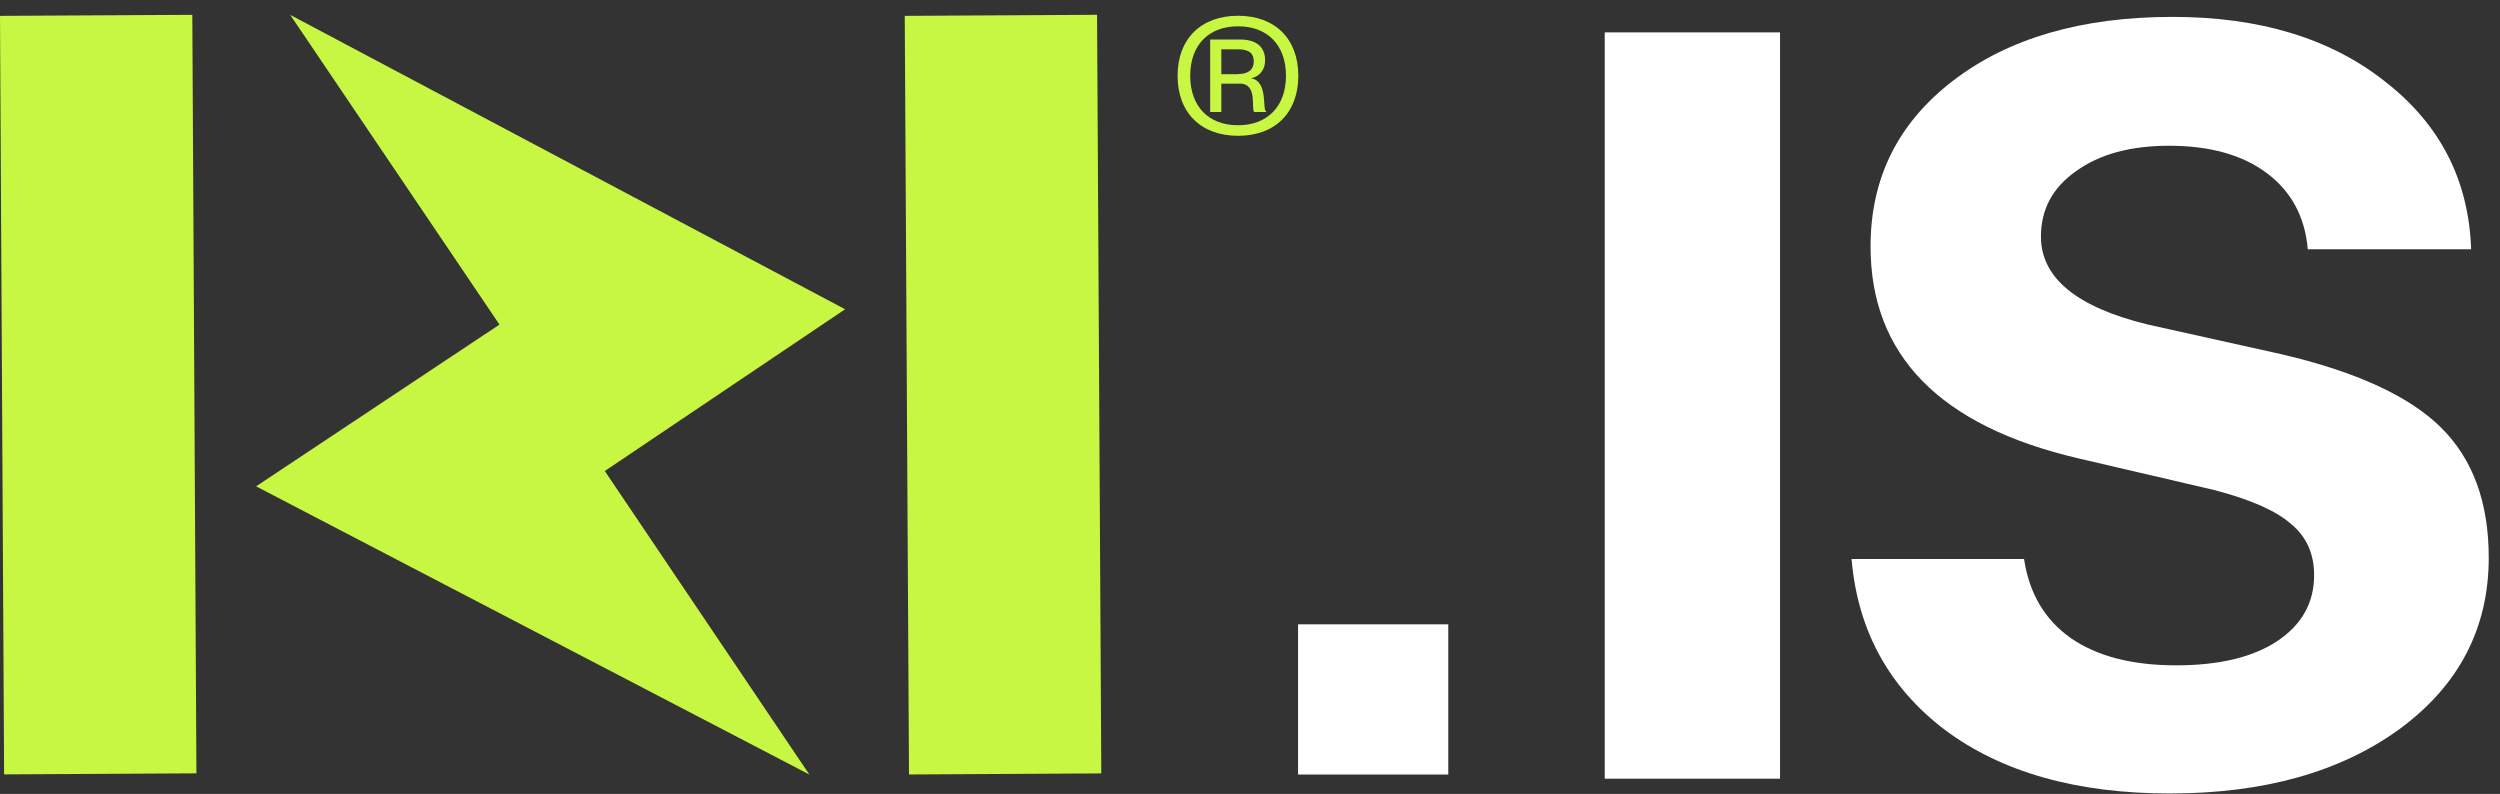
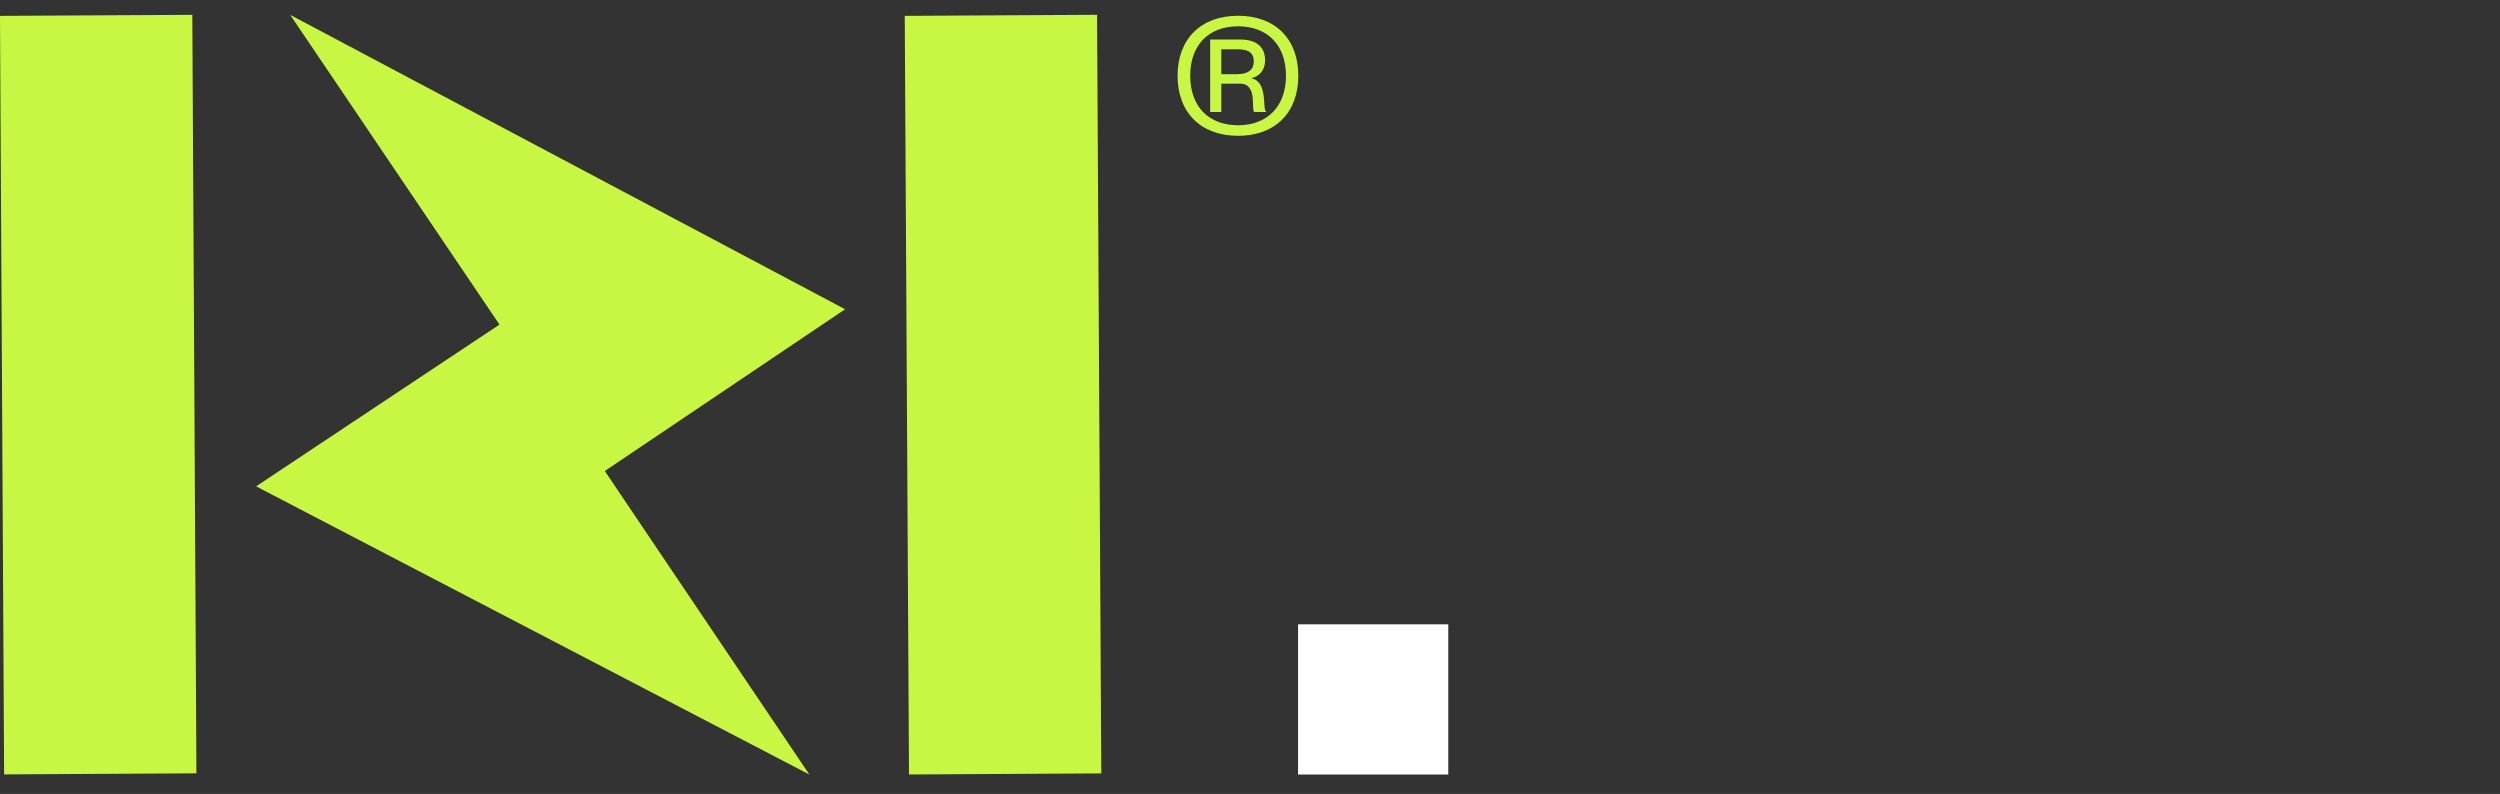
<svg xmlns="http://www.w3.org/2000/svg" width="148" height="47" viewBox="0 0 148 47" fill="none">
  <rect x="0" y="0" width="148" height="47" fill="#333333" stroke="none" />
  <path d="M76.846 36.96H85.738V45.852H76.846V36.96Z" fill="white" />
  <path d="M35.804 27.884L47.914 45.852L15.161 28.791L29.569 19.215L17.182 0.882L50.03 18.308L35.804 27.884Z" fill="#C7F742" />
  <path d="M11.385 0.878L0 0.939L0.243 45.844L11.628 45.782L11.385 0.878Z" fill="#C7F742" />
  <path d="M64.946 0.876L53.561 0.939L53.812 45.849L65.197 45.786L64.946 0.876Z" fill="#C7F742" />
-   <path d="M71.642 2.341H73.434C74.383 2.341 74.895 2.783 74.895 3.579C74.895 4.127 74.565 4.522 74.088 4.628V4.64C75.084 4.828 74.719 6.519 74.954 6.59V6.631H74.247C74.053 6.449 74.465 4.952 73.41 4.952H72.302V6.631H71.642V2.341ZM73.287 4.386C73.894 4.386 74.224 4.121 74.224 3.632C74.224 3.172 73.958 2.919 73.298 2.919H72.302V4.392H73.287V4.386Z" fill="#C7F742" />
+   <path d="M71.642 2.341H73.434C74.383 2.341 74.895 2.783 74.895 3.579C74.895 4.127 74.565 4.522 74.088 4.628V4.64C75.084 4.828 74.719 6.519 74.954 6.59V6.631H74.247C74.053 6.449 74.465 4.952 73.41 4.952H72.302V6.631H71.642V2.341ZM73.287 4.386C73.894 4.386 74.224 4.121 74.224 3.632C74.224 3.172 73.958 2.919 73.298 2.919H72.302V4.392H73.287V4.386" fill="#C7F742" />
  <path d="M73.296 0.933C71.103 0.933 69.713 2.294 69.713 4.486C69.713 6.678 71.103 8.04 73.296 8.04C75.488 8.04 76.861 6.667 76.861 4.486C76.861 2.306 75.488 0.933 73.296 0.933ZM73.296 7.415C71.545 7.415 70.461 6.301 70.461 4.486C70.461 2.671 71.545 1.557 73.296 1.557C75.046 1.557 76.13 2.683 76.13 4.486C76.13 6.289 75.034 7.415 73.296 7.415Z" fill="#C7F742" />
-   <path d="M95 46.099V1.917H105.378V46.099H95Z" fill="white" />
-   <path d="M110.737 14.588C110.737 10.531 112.376 7.252 115.655 4.751C118.934 2.25 123.255 1 128.618 1C133.786 1 137.982 2.278 141.206 4.835C144.457 7.363 146.152 10.67 146.291 14.755H136.621C136.454 12.837 135.648 11.337 134.203 10.253C132.758 9.169 130.827 8.628 128.41 8.628C126.131 8.628 124.297 9.128 122.908 10.128C121.518 11.101 120.824 12.393 120.824 14.004C120.824 16.45 122.935 18.186 127.159 19.214L135.037 20.965C139.455 21.993 142.609 23.438 144.498 25.3C146.388 27.162 147.333 29.732 147.333 33.011C147.333 37.179 145.582 40.555 142.081 43.139C138.58 45.696 134.036 46.974 128.451 46.974C122.949 46.974 118.517 45.723 115.155 43.222C111.821 40.694 109.973 37.318 109.612 33.094H119.823C120.129 35.123 121.046 36.679 122.574 37.762C124.13 38.846 126.214 39.388 128.826 39.388C131.355 39.388 133.342 38.916 134.787 37.971C136.259 36.998 136.996 35.692 136.996 34.053C136.996 32.775 136.537 31.76 135.62 31.01C134.731 30.232 133.217 29.565 131.077 29.009L123.033 27.134C114.836 25.216 110.737 21.035 110.737 14.588Z" fill="white" />
</svg>